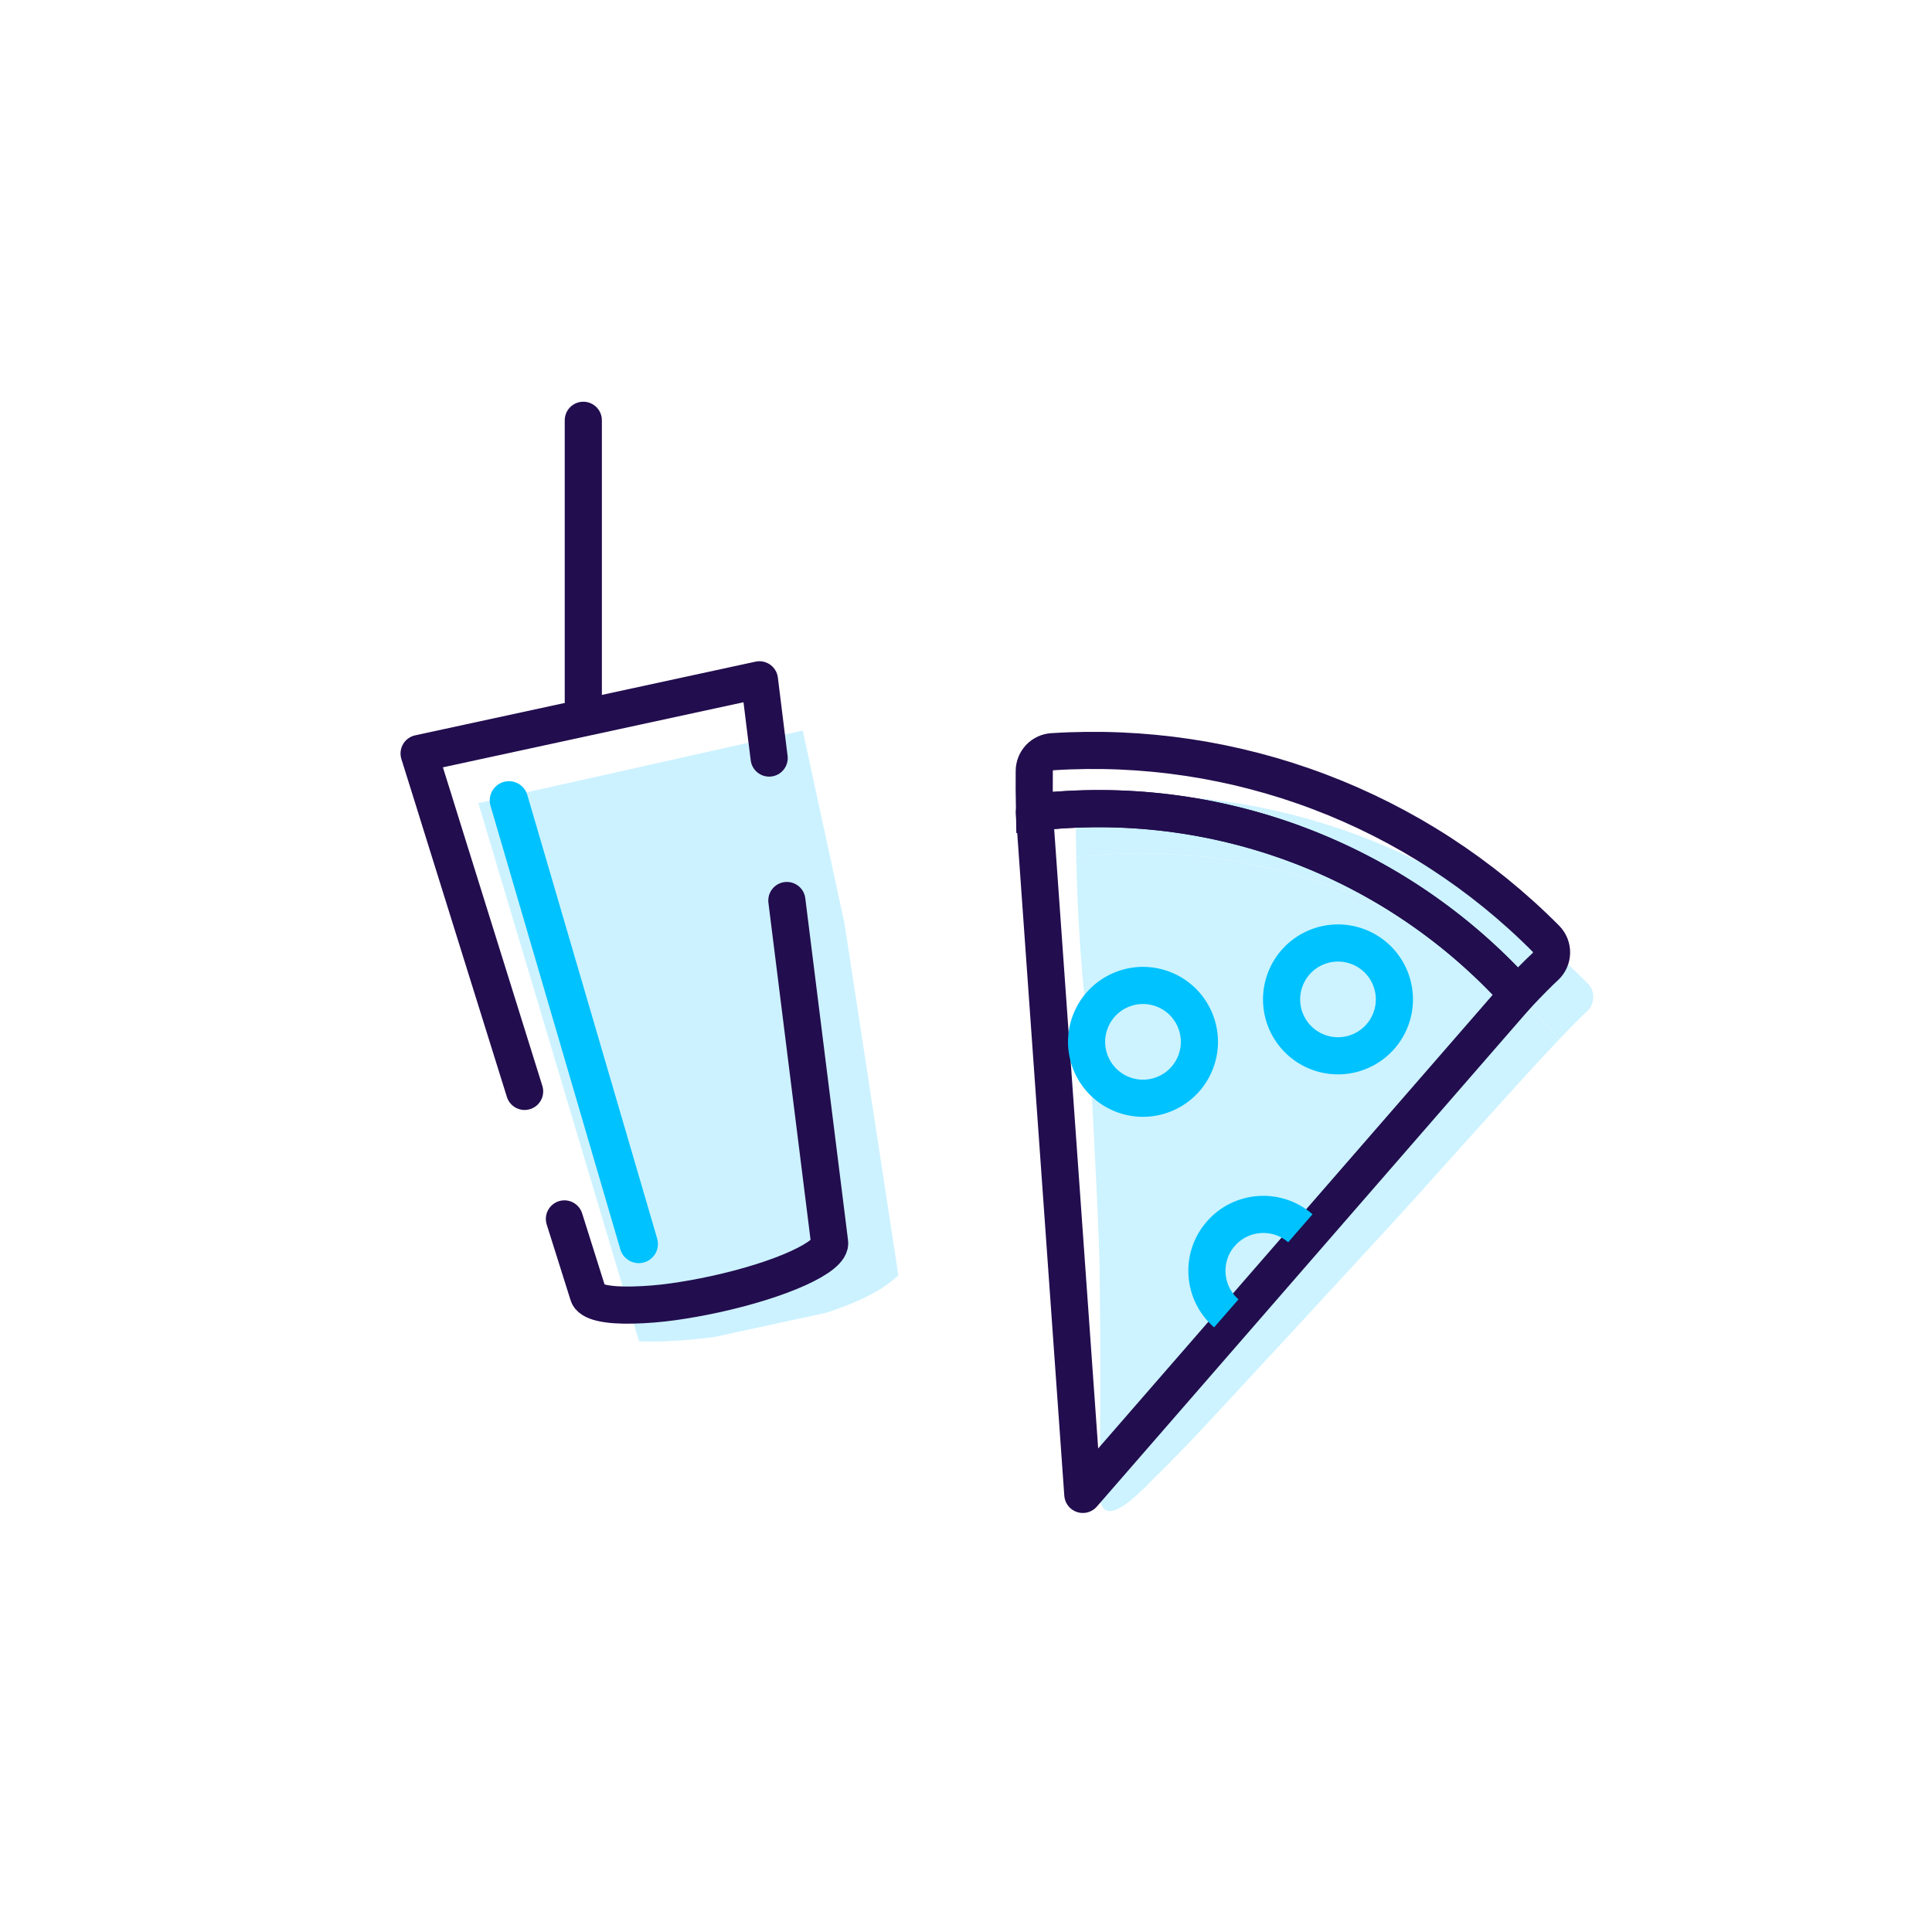
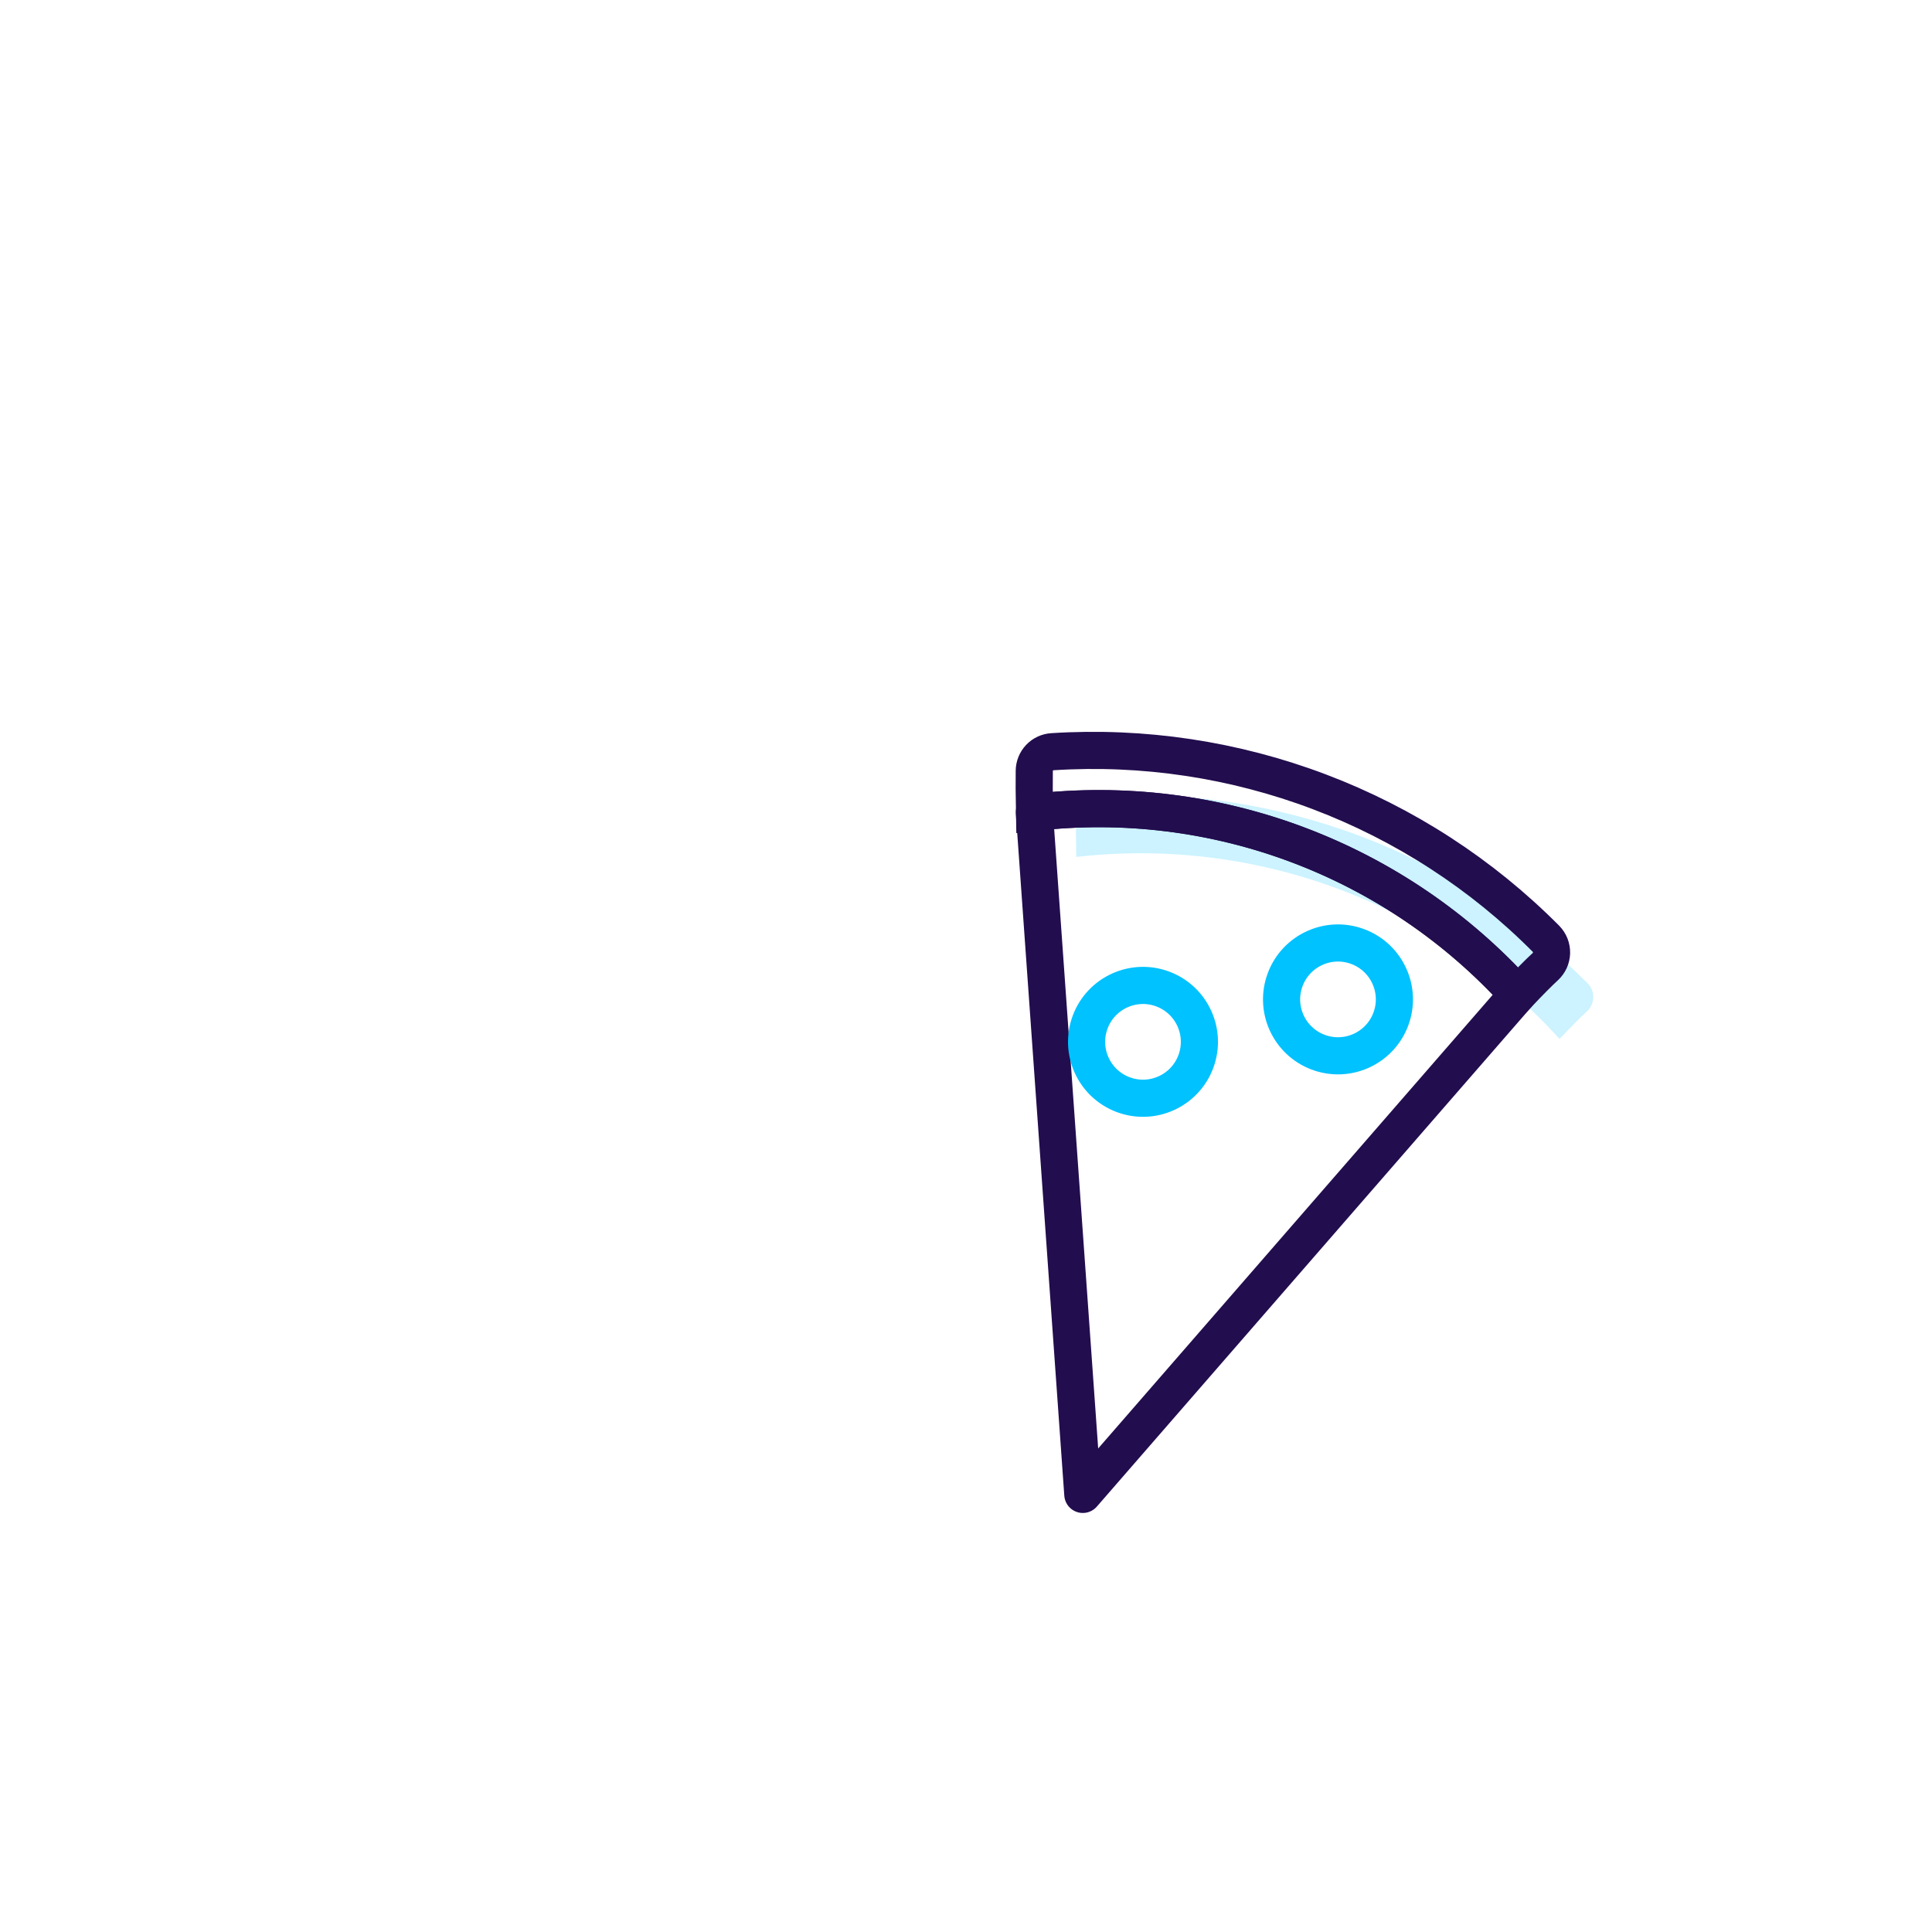
<svg xmlns="http://www.w3.org/2000/svg" width="98" height="98" viewBox="0 0 98 98" fill="none">
  <g opacity="0.2">
-     <path d="M54.595 43.469C54.635 45.574 54.766 48.59 55.148 51.864C55.265 52.851 55.741 62.296 55.769 63.918C55.845 68.481 55.812 72.928 55.773 75.629C55.755 76.901 56.385 76.785 57.056 76.329C57.158 76.258 57.262 76.179 57.366 76.096C57.769 75.75 58.154 75.384 58.519 74.998C59.104 74.428 59.703 73.821 60.312 73.185C61.221 72.247 70.301 62.418 71.752 60.803C72.587 59.873 73.396 58.973 74.167 58.116C76.153 55.904 77.871 54.003 79.101 52.703C76.042 49.327 72.223 46.728 67.959 45.122C63.696 43.517 59.111 42.95 54.585 43.471L54.595 43.469Z" fill="#00C2FF" />
    <path d="M80.539 49.885C77.284 46.609 73.366 44.067 69.048 42.43C64.729 40.793 60.111 40.098 55.502 40.393C55.253 40.409 55.02 40.518 54.849 40.699C54.678 40.88 54.582 41.118 54.58 41.367C54.572 41.879 54.576 42.596 54.592 43.468C59.118 42.948 63.703 43.514 67.966 45.12C72.229 46.725 76.049 49.324 79.107 52.7C79.69 52.087 80.163 51.607 80.502 51.296C80.599 51.207 80.677 51.099 80.731 50.979C80.785 50.86 80.815 50.73 80.819 50.599C80.822 50.467 80.799 50.336 80.751 50.214C80.703 50.091 80.631 49.98 80.539 49.885Z" fill="#00C2FF" />
  </g>
  <path d="M52.478 41.205L52.468 41.207M52.468 41.207C56.994 40.687 61.579 41.253 65.842 42.859C70.106 44.464 73.925 47.063 76.984 50.44L54.926 75.803L52.468 41.207Z" stroke="#220D4E" stroke-width="1.884" stroke-linejoin="round" />
  <path d="M78.422 47.622C75.167 44.345 71.249 41.803 66.93 40.166C62.612 38.529 57.993 37.835 53.385 38.13C53.136 38.145 52.903 38.254 52.732 38.435C52.561 38.616 52.465 38.855 52.463 39.103C52.455 39.615 52.459 40.332 52.475 41.204C57.001 40.684 61.585 41.25 65.849 42.856C70.112 44.462 73.931 47.06 76.99 50.437C77.572 49.824 78.046 49.343 78.385 49.032C78.481 48.943 78.559 48.836 78.614 48.716C78.668 48.596 78.698 48.466 78.702 48.335C78.705 48.203 78.682 48.072 78.634 47.95C78.586 47.828 78.514 47.716 78.422 47.622Z" stroke="#220D4E" stroke-width="1.884" />
  <circle cx="57.978" cy="52.847" r="2.861" transform="rotate(20.637 57.978 52.847)" stroke="#00C2FF" stroke-width="1.884" />
  <circle cx="67.869" cy="50.694" r="2.861" transform="rotate(20.637 67.869 50.694)" stroke="#00C2FF" stroke-width="1.884" />
-   <path d="M62.203 66.62C61.011 65.582 60.885 63.775 61.923 62.583C62.96 61.391 64.767 61.266 65.959 62.303" stroke="#00C2FF" stroke-width="1.884" />
  <g clip-path="url(#clip0_3_23845)">
-     <path opacity="0.2" d="M24.265 40.738L41.318 36.923L45.569 64.686C43.222 67.012 35.494 68.209 32.413 68.032L24.265 40.738Z" fill="#00C2FF" />
+     <path opacity="0.2" d="M24.265 40.738L41.318 36.923C43.222 67.012 35.494 68.209 32.413 68.032L24.265 40.738Z" fill="#00C2FF" />
    <path d="M39.913 45.678L42.078 62.998C42.238 63.734 39.624 64.923 36.243 65.655C35.514 65.813 34.803 65.939 34.152 66.03C33.474 66.126 32.791 66.182 32.106 66.198C30.792 66.232 29.92 66.043 29.834 65.648L28.63 61.829" stroke="#220D4E" stroke-width="1.884" stroke-linecap="round" stroke-linejoin="round" />
    <path d="M26.611 55.361L22.451 42.037L21.982 40.529L21.259 38.22L38.522 34.483L38.819 36.885L39.015 38.452" stroke="#220D4E" stroke-width="1.884" stroke-linecap="round" stroke-linejoin="round" />
-     <path d="M29.588 35.562L29.588 21.319" stroke="#220D4E" stroke-width="1.884" stroke-linecap="round" stroke-linejoin="round" />
    <path d="M26.749 40.325C26.598 39.809 26.058 39.514 25.542 39.665C25.026 39.816 24.73 40.356 24.881 40.872L26.749 40.325ZM31.466 63.373C31.617 63.889 32.158 64.185 32.674 64.034C33.19 63.883 33.486 63.342 33.335 62.826L31.466 63.373ZM24.881 40.872L31.466 63.373L33.335 62.826L26.749 40.325L24.881 40.872Z" fill="#00C2FF" />
  </g>
  <defs>
    <clipPath id="clip0_3_23845">
-       <rect width="20.793" height="50.197" fill="white" transform="translate(15.936 20.851) rotate(-12.214)" />
-     </clipPath>
+       </clipPath>
  </defs>
</svg>